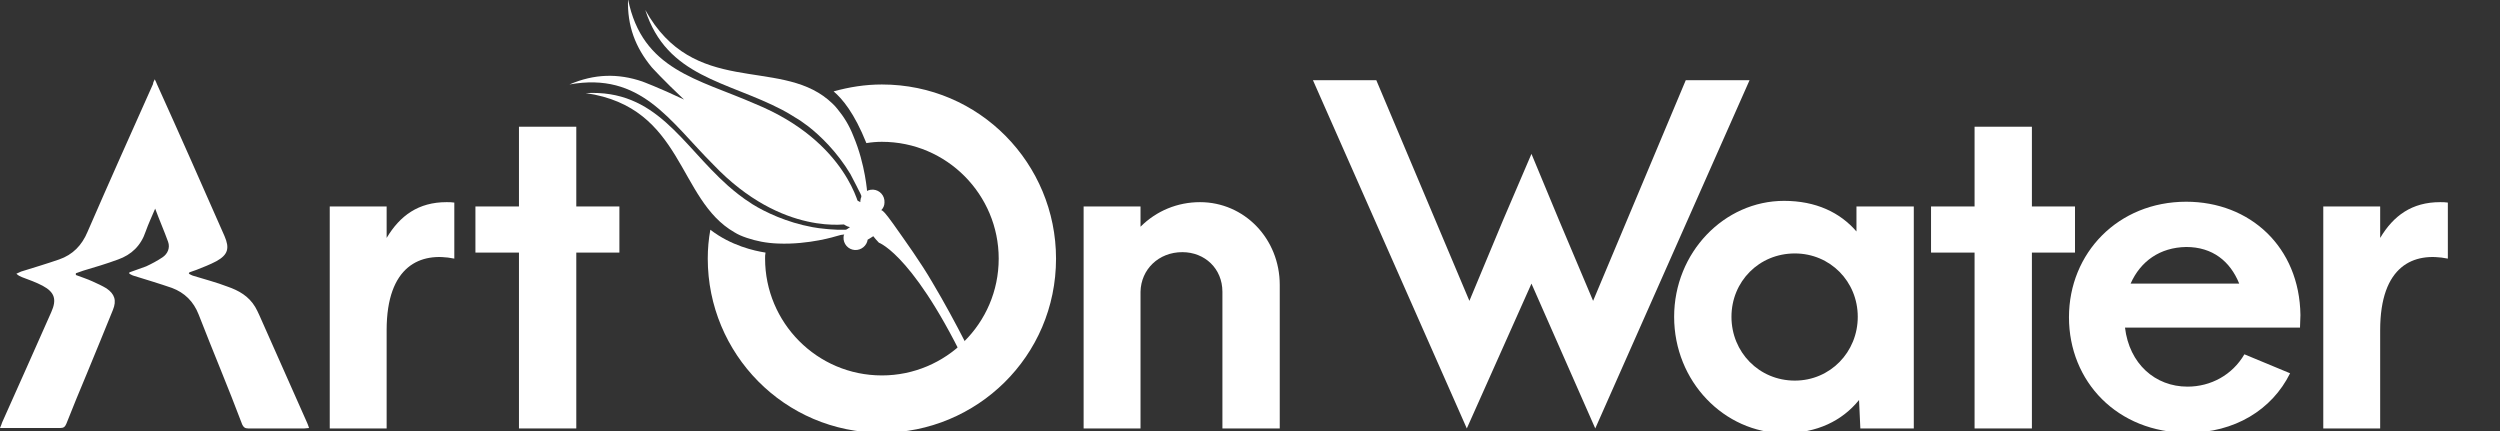
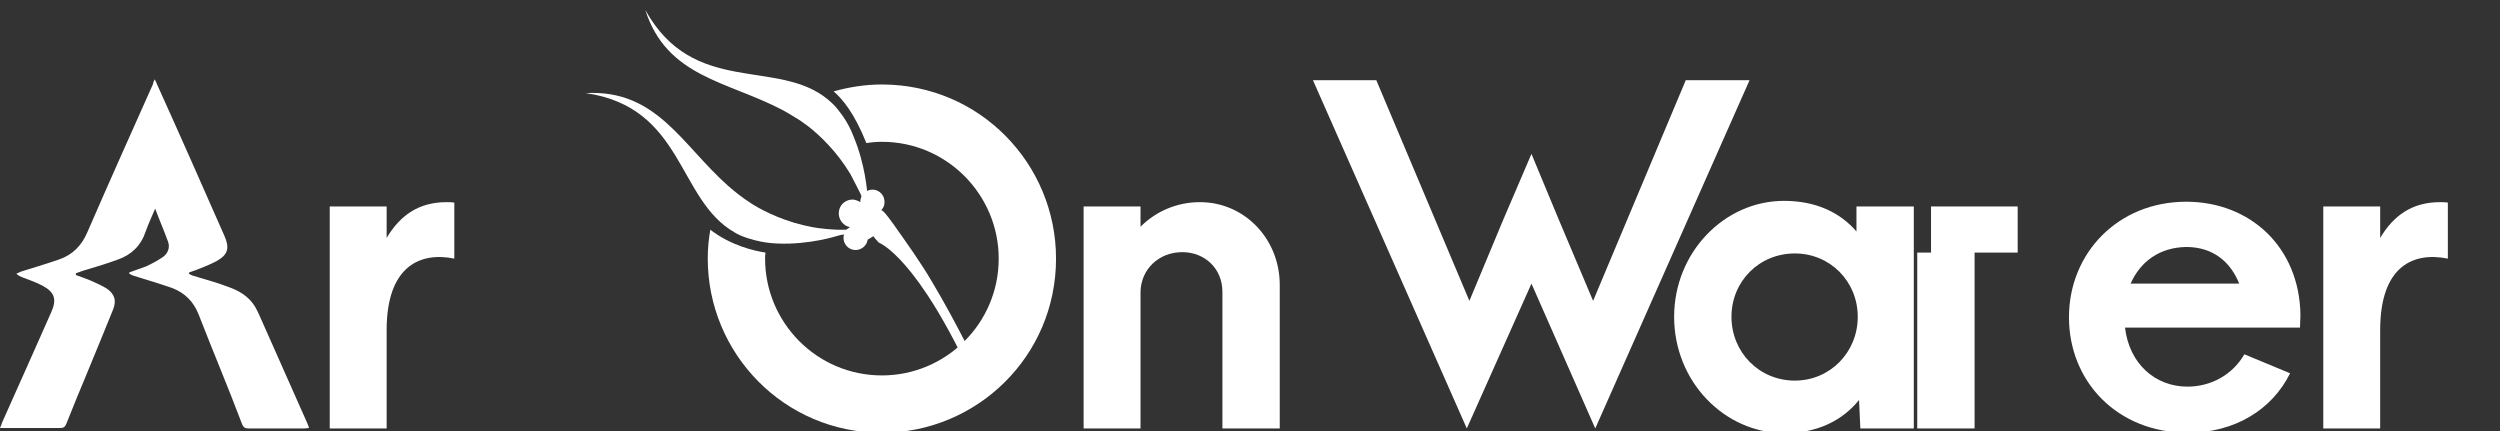
<svg xmlns="http://www.w3.org/2000/svg" width="580" height="100" version="1.1" id="katman_1" x="0px" y="0px" viewBox="0 0 580 100" style="enable-background:new 0 0 580 100;" xml:space="preserve">
  <rect x="0" y="0" width="580" height="100" fill="#333333" stroke="none" />
  <style type="text/css">
	.st0{fill:#FFFFFF;}
</style>
  <g>
    <path class="st0" d="M89.7,76.6v22.8H76.5V47.9h13.2v7.3c3.1-5.2,7.4-8.3,13.9-8.3c0.6,0,1.2,0,1.8,0.1v13   C97.6,58.4,89.7,61.6,89.7,76.6z" />
-     <path class="st0" d="M120.4,58.6h-10.1V47.9h10.1V29.4h13.3v18.5h10v10.7h-10v40.8h-13.3V58.6z" />
    <path class="st0" d="M251.4,47.9h13.2v4.7c3.7-3.7,8.6-5.7,13.8-5.7c10.3,0,18.5,8.5,18.5,19.2v33.3h-13.3V67.7   c0-5.4-4.1-9.2-9.3-9.2c-5.5,0-9.6,4-9.7,9.2v31.7h-13.2V47.9z" />
    <path class="st0" d="M388.4,73.5c0-14.9,11.6-26.9,25.5-26.9c7.4,0,13,2.7,16.8,7.1v-5.8h13.3v51.5h-12.4l-0.3-6.6   c-3.9,4.8-9.7,7.7-17.4,7.7C400,100.4,388.4,88.5,388.4,73.5z M431,73.5c0-8.2-6.4-14.7-14.6-14.7c-8.3,0-14.7,6.5-14.7,14.7   c0,8.2,6.4,14.8,14.7,14.8C424.6,88.3,431,81.7,431,73.5z" />
-     <path class="st0" d="M458.1,58.6H448V47.9h10.1V29.4h13.3v18.5h10v10.7h-10v40.8h-13.3V58.6z" />
+     <path class="st0" d="M458.1,58.6H448V47.9h10.1V29.4v18.5h10v10.7h-10v40.8h-13.3V58.6z" />
    <path class="st0" d="M533.6,76H493c1,8.4,7,13.7,14.5,13.7c5.4,0,10.4-2.7,13.2-7.5l10.6,4.4c-4.2,8.5-12.9,13.8-23.7,13.8   c-16.4,0-27.6-11.9-27.6-26.8s11.4-26.8,27.2-26.8c14.8,0,26.3,10.5,26.5,26.3L533.6,76z M494.3,65.8h25.2   c-2.1-5.2-6.2-8.5-12.3-8.5C501.1,57.4,496.6,60.6,494.3,65.8z" />
    <path class="st0" d="M552.2,76.6v22.8H539V47.9h13.2v7.3c3.1-5.2,7.4-8.3,13.9-8.3c0.6,0,1.2,0,1.8,0.1v13   C560,58.4,552.2,61.6,552.2,76.6z" />
    <polygon class="st0" points="391.1,18.6 369.6,69.8 361.7,51.1 355.3,35.7 348.7,51.1 340.9,69.8 319.3,18.6 304.6,18.6    340.3,99.4 355.3,65.8 370.1,99.4 405.9,18.6  " />
    <path class="st0" d="M35.9,18.4c0.2,0.4,0.4,0.8,0.5,1.1C41.7,31.2,46.9,43,52.1,54.8c1.2,2.8,0.8,4.3-1.9,5.8   c-1.5,0.8-3.1,1.4-4.6,2c-0.5,0.2-1.1,0.4-1.7,0.6c0,0.1,0,0.2-0.1,0.3c0.4,0.2,0.7,0.4,1.1,0.5c2.6,0.8,5.3,1.5,7.9,2.5   c2.6,0.9,4.9,2.2,6.4,4.7c0.7,1.2,1.2,2.5,1.8,3.8c3.4,7.7,6.9,15.5,10.3,23.2c0.1,0.3,0.3,0.7,0.4,1.1c-0.4,0-0.7,0.1-1.1,0.1   c-4.3,0-8.7,0-13,0c-0.8,0-1.1-0.3-1.4-0.9C53,90,49.4,81.5,46.1,73c-1.2-3.1-3.3-5.1-6.2-6.2C37,65.8,34,64.9,31.1,64   c-0.4-0.1-0.7-0.3-1.1-0.5c0-0.1,0-0.2,0-0.3c1.3-0.5,2.6-0.9,3.9-1.4c1.3-0.6,2.6-1.3,3.8-2.1c1.2-0.8,1.8-2.2,1.3-3.6   c-0.9-2.5-2-5-3-7.7c-0.8,1.9-1.6,3.6-2.2,5.3c-1.1,3.3-3.3,5.4-6.4,6.5c-2.7,1-5.4,1.8-8.1,2.6c-0.6,0.2-1.1,0.4-1.7,0.6   c0,0.1,0,0.3,0,0.4c1.3,0.5,2.6,0.9,3.9,1.5c1.1,0.5,2.2,1,3.2,1.6c1.9,1.3,2.4,2.8,1.5,5c-2,5-4.1,10-6.1,14.9   c-1.6,3.8-3.2,7.7-4.7,11.5c-0.3,0.7-0.6,1-1.4,1c-4.6,0-9.2,0-14,0c0.2-0.5,0.4-0.9,0.5-1.3C4.3,89.5,8.1,81,11.9,72.4   c1.3-2.9,0.8-4.6-2-6.1c-1.5-0.8-3.2-1.4-4.8-2c-0.4-0.2-0.8-0.3-1.3-0.8c0.4-0.2,0.7-0.3,1.1-0.5c2.9-0.9,5.9-1.8,8.8-2.8   c3.2-1.1,5.3-3.3,6.6-6.4c5-11.5,10.1-22.9,15.2-34.3C35.5,19.2,35.7,18.8,35.9,18.4z" />
    <g>
      <g>
        <path class="st0" d="M199.8,52.6c-0.4,0.2-1.9,0.6-3.7,0.7c-0.6,0-1.2,0-1.8,0c-0.6,0-1.1-0.1-1.7-0.1l0,0     c-0.4,0-0.8-0.1-1.1-0.1l0,0c-1-0.1-2-0.2-3-0.4l0,0c-6-1.1-11-3.5-13.9-5.3c-0.6-0.4-1.2-0.8-1.8-1.2c-2.1-1.5-3.3-2.6-3.9-3.1     l0,0c-10.8-9.6-16.6-22.4-33-21.5c22.8,3.3,21.2,24.7,34.5,32.3c0.8,0.5,1.7,0.9,2.9,1.3l0,0c2.1,0.7,4.4,1.2,7.2,1.3l0,0     c7.2,0.3,13.5-1.7,13.5-1.7c0.4-0.1,0.8-0.2,1.1-0.3c0.8-0.1,1.9-0.2,5.4-1.1C200.3,53,200,53,199.8,52.6" />
        <path class="st0" d="M201.1,51c0.1-0.5-0.1-2-0.6-3.7c-0.2-0.6-0.4-1.1-0.6-1.7c-0.2-0.5-0.4-1-0.7-1.5l0,0     c-0.2-0.3-0.3-0.7-0.5-1l0,0c-0.5-0.9-0.9-1.8-1.4-2.7l0,0c-3.1-5.2-7.1-9-9.8-11.1c-0.6-0.4-1.2-0.9-1.8-1.3     c-2.2-1.4-3.6-2.2-4.2-2.5l0,0c-12.8-6.7-26.8-7.6-31.8-23.2c11.2,20.2,30.7,11.1,42.4,20.8c0.7,0.6,1.5,1.3,2.2,2.2l0,0     c1.4,1.7,2.7,3.7,3.7,6.3l0,0c2.8,6.6,3.2,13.2,3.2,13.2c0,0.4,0.1,0.8,0.1,1.2c0.2,0.8,0.5,1.9,0.9,5.4     C201.7,51.3,201.5,51,201.1,51" />
-         <path class="st0" d="M151.2,15.6c0,0,2.7,3,7.5,7.5c-5.9-2.8-9.7-4.2-9.7-4.2c-5.6-1.9-11.1-1.8-16.9,0.7     c16.6-3,23.2,8.4,33.4,18.6l0,0c16.1,16.9,31.6,13.7,31.6,13.7c1.8-0.1,3-0.1,3.4-0.1c0.1,0,0.1,0,0.2,0c0,0,0,0,0,0c0,0,0,0,0,0     c0,0,0-0.1-0.1-0.1c-0.1-0.4-0.5-1.5-1.1-3.2c0,0-2.8-15.6-24.3-24.4l0,0c-13.2-5.8-26.2-7.8-29.5-24.3     C145.5,6,147.4,11,151.2,15.6z" />
      </g>
      <path class="st0" d="M230.1,87.4c-2.1-4.8-3.6-2.9-5.9-7.5c-2.5-4.9-5.1-9.7-7.9-14.4c-2.8-4.8-6-9.2-9.1-13.6    c-1.8-2.5-2.4-3.1-2.7-3.1c0,0,0,0,0-0.1c0.4-0.4,0.7-1,0.7-1.7c0.1-1.6-1.1-2.9-2.6-3c-1.6-0.1-2.9,1.1-3,2.6c0,0.1,0,0.2,0,0.3    c-0.5-0.3-1-0.5-1.6-0.6c-1.8-0.1-3.3,1.2-3.4,3c-0.1,1.6,1,3.1,2.6,3.4c0,0,0,0,0,0c-0.1,0.1-0.2,0.1-0.3,0.2    c-0.5,0.3-0.9,0.7-1,1.3c-0.1,0.3-0.2,0.5-0.2,0.8c-0.1,1.6,1.1,2.9,2.6,3c1.5,0.1,2.8-1,3-2.4c0.2-0.1,0.7-0.4,1.3-0.8    c0.4,0.5,0.8,1,1.3,1.5c0,0,8.9,3.1,22.4,32.9" />
    </g>
    <path class="st0" d="M204.6,19.6c-3.9,0-7.6,0.6-11.2,1.6c2,1.7,4.8,5,7.6,12c1.2-0.2,2.4-0.3,3.6-0.3c15.1,0,27.1,12.3,27.1,27.1   c0,15.1-12.3,27.1-27.1,27.1c-15.1,0-27.1-12.3-27.1-27.1c0-0.5,0-0.9,0.1-1.4c-2.6-0.4-8-1.6-12.8-5.3c-0.4,2.2-0.6,4.4-0.6,6.7   c0,22,17.7,40.4,40.4,40.4c22,0,40.4-17.7,40.4-40.4C245,38,227.3,19.6,204.6,19.6z" />
  </g>
</svg>